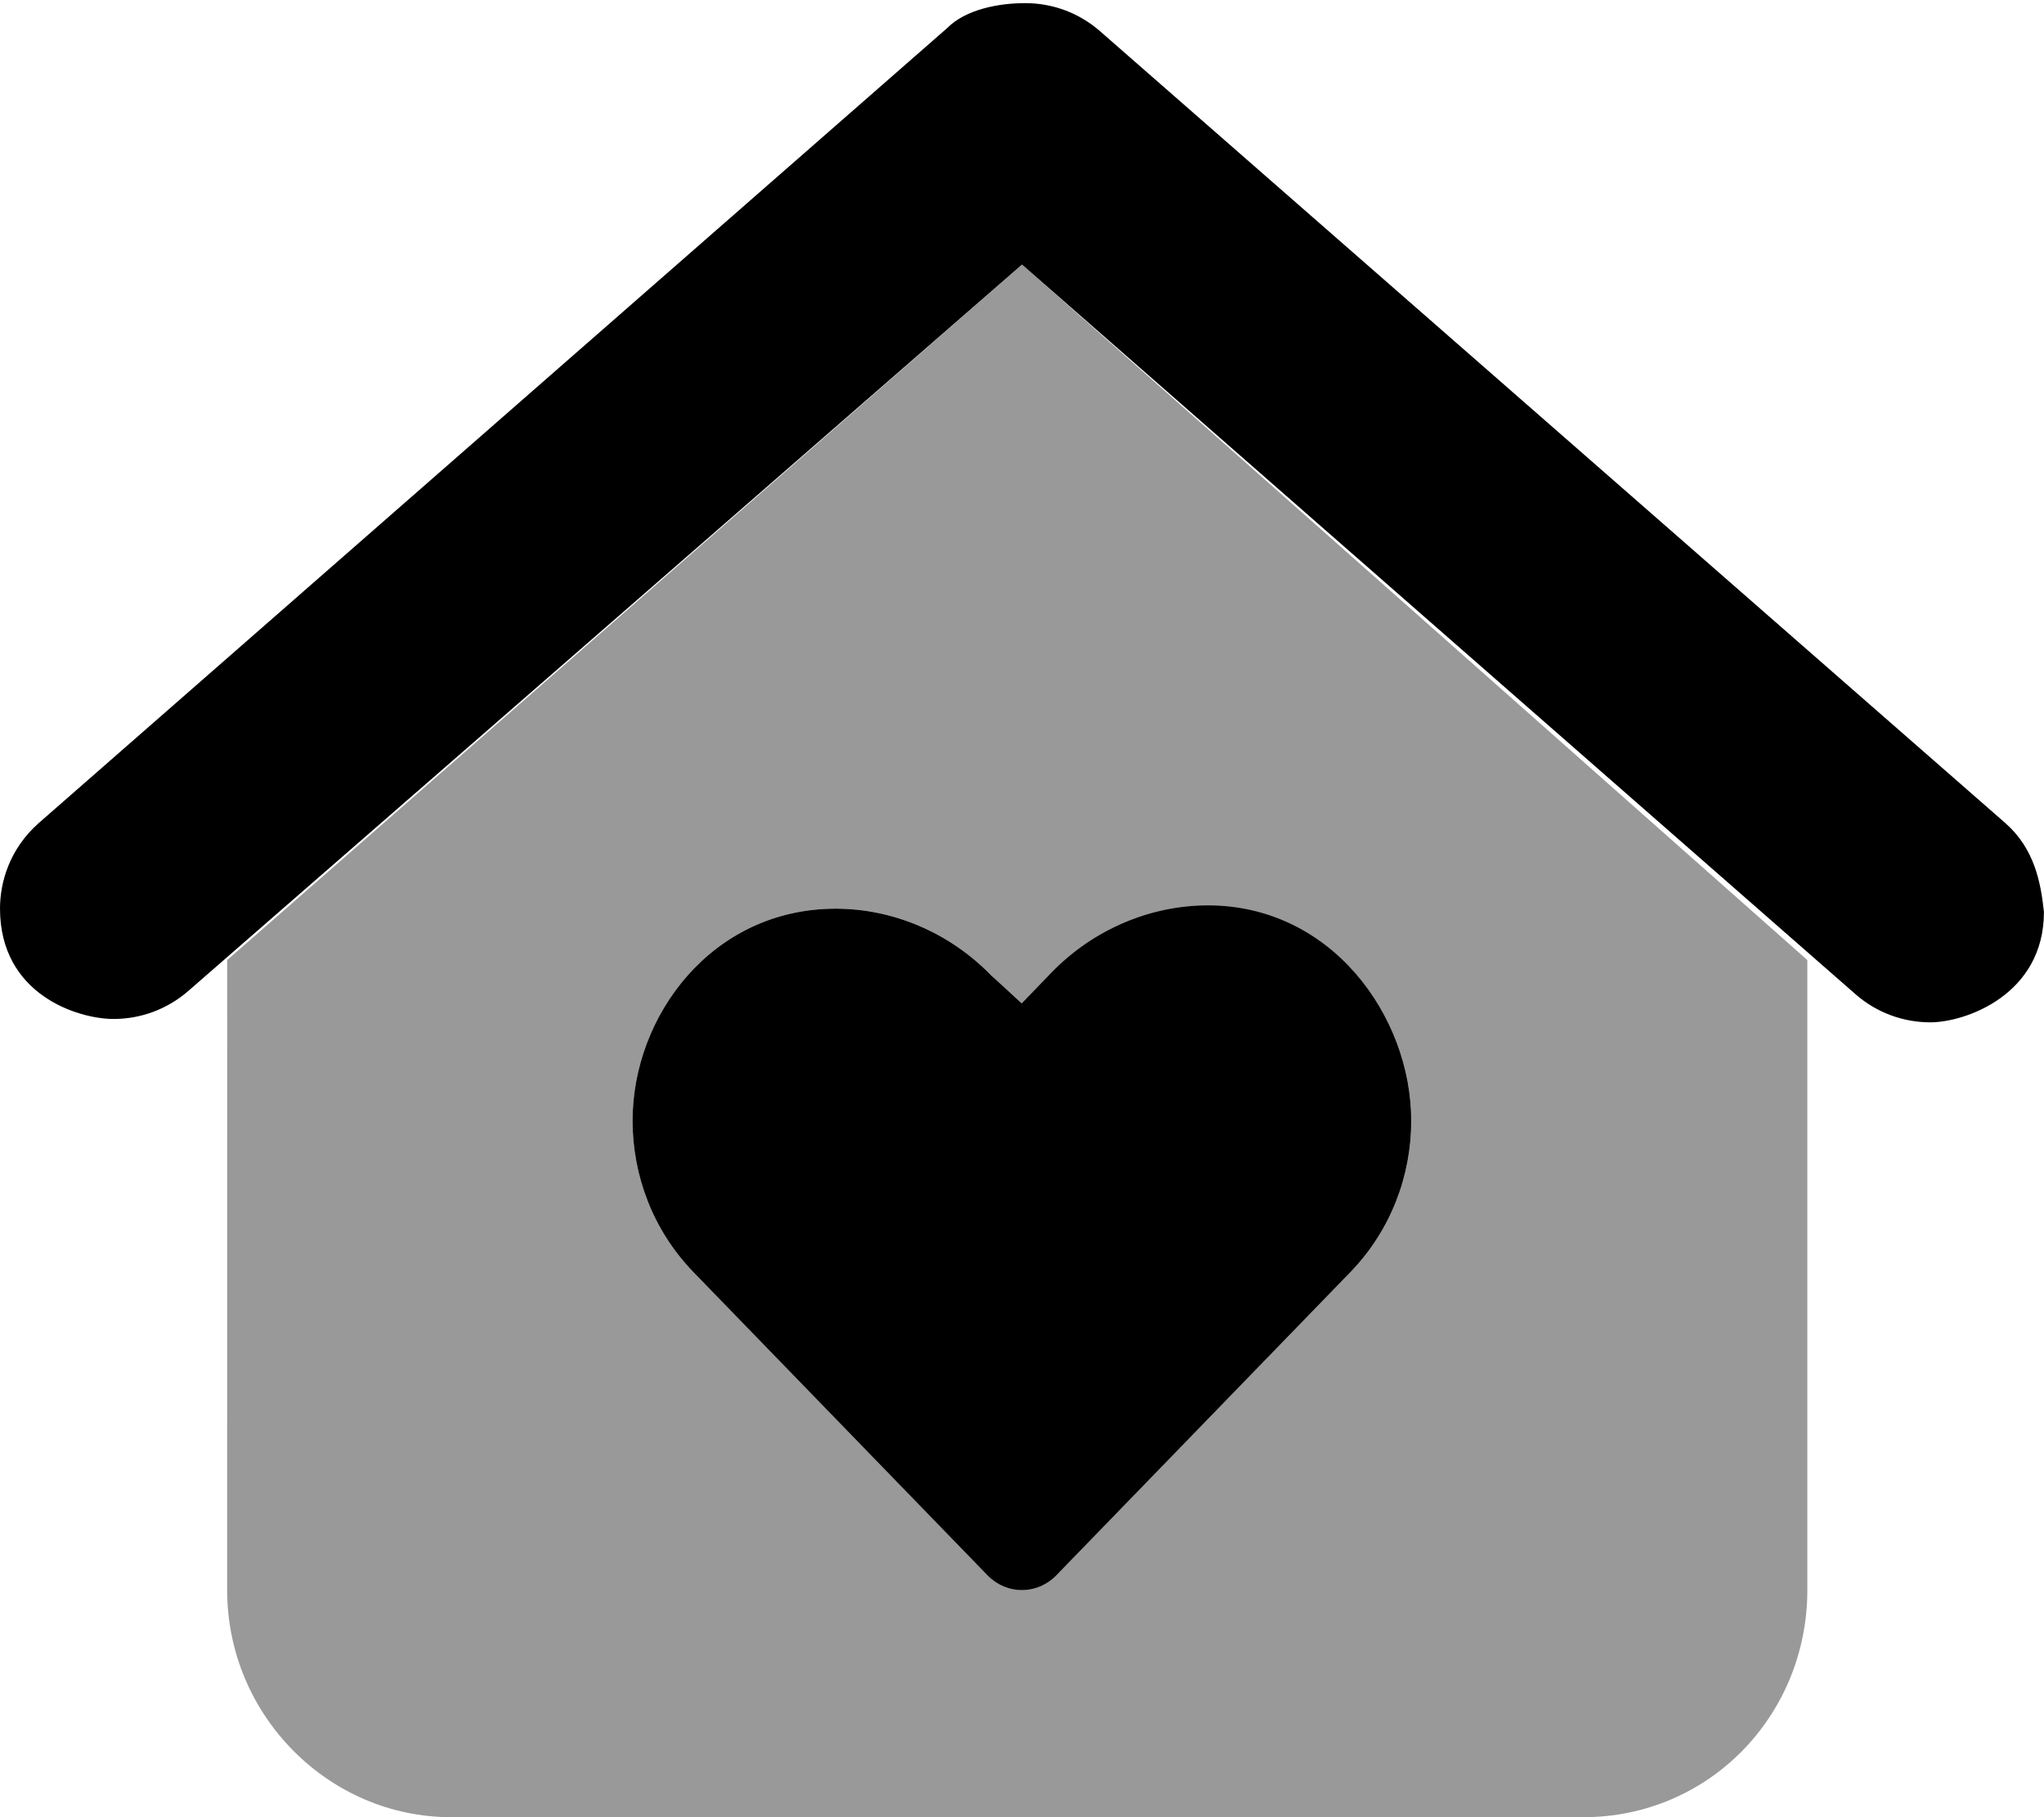
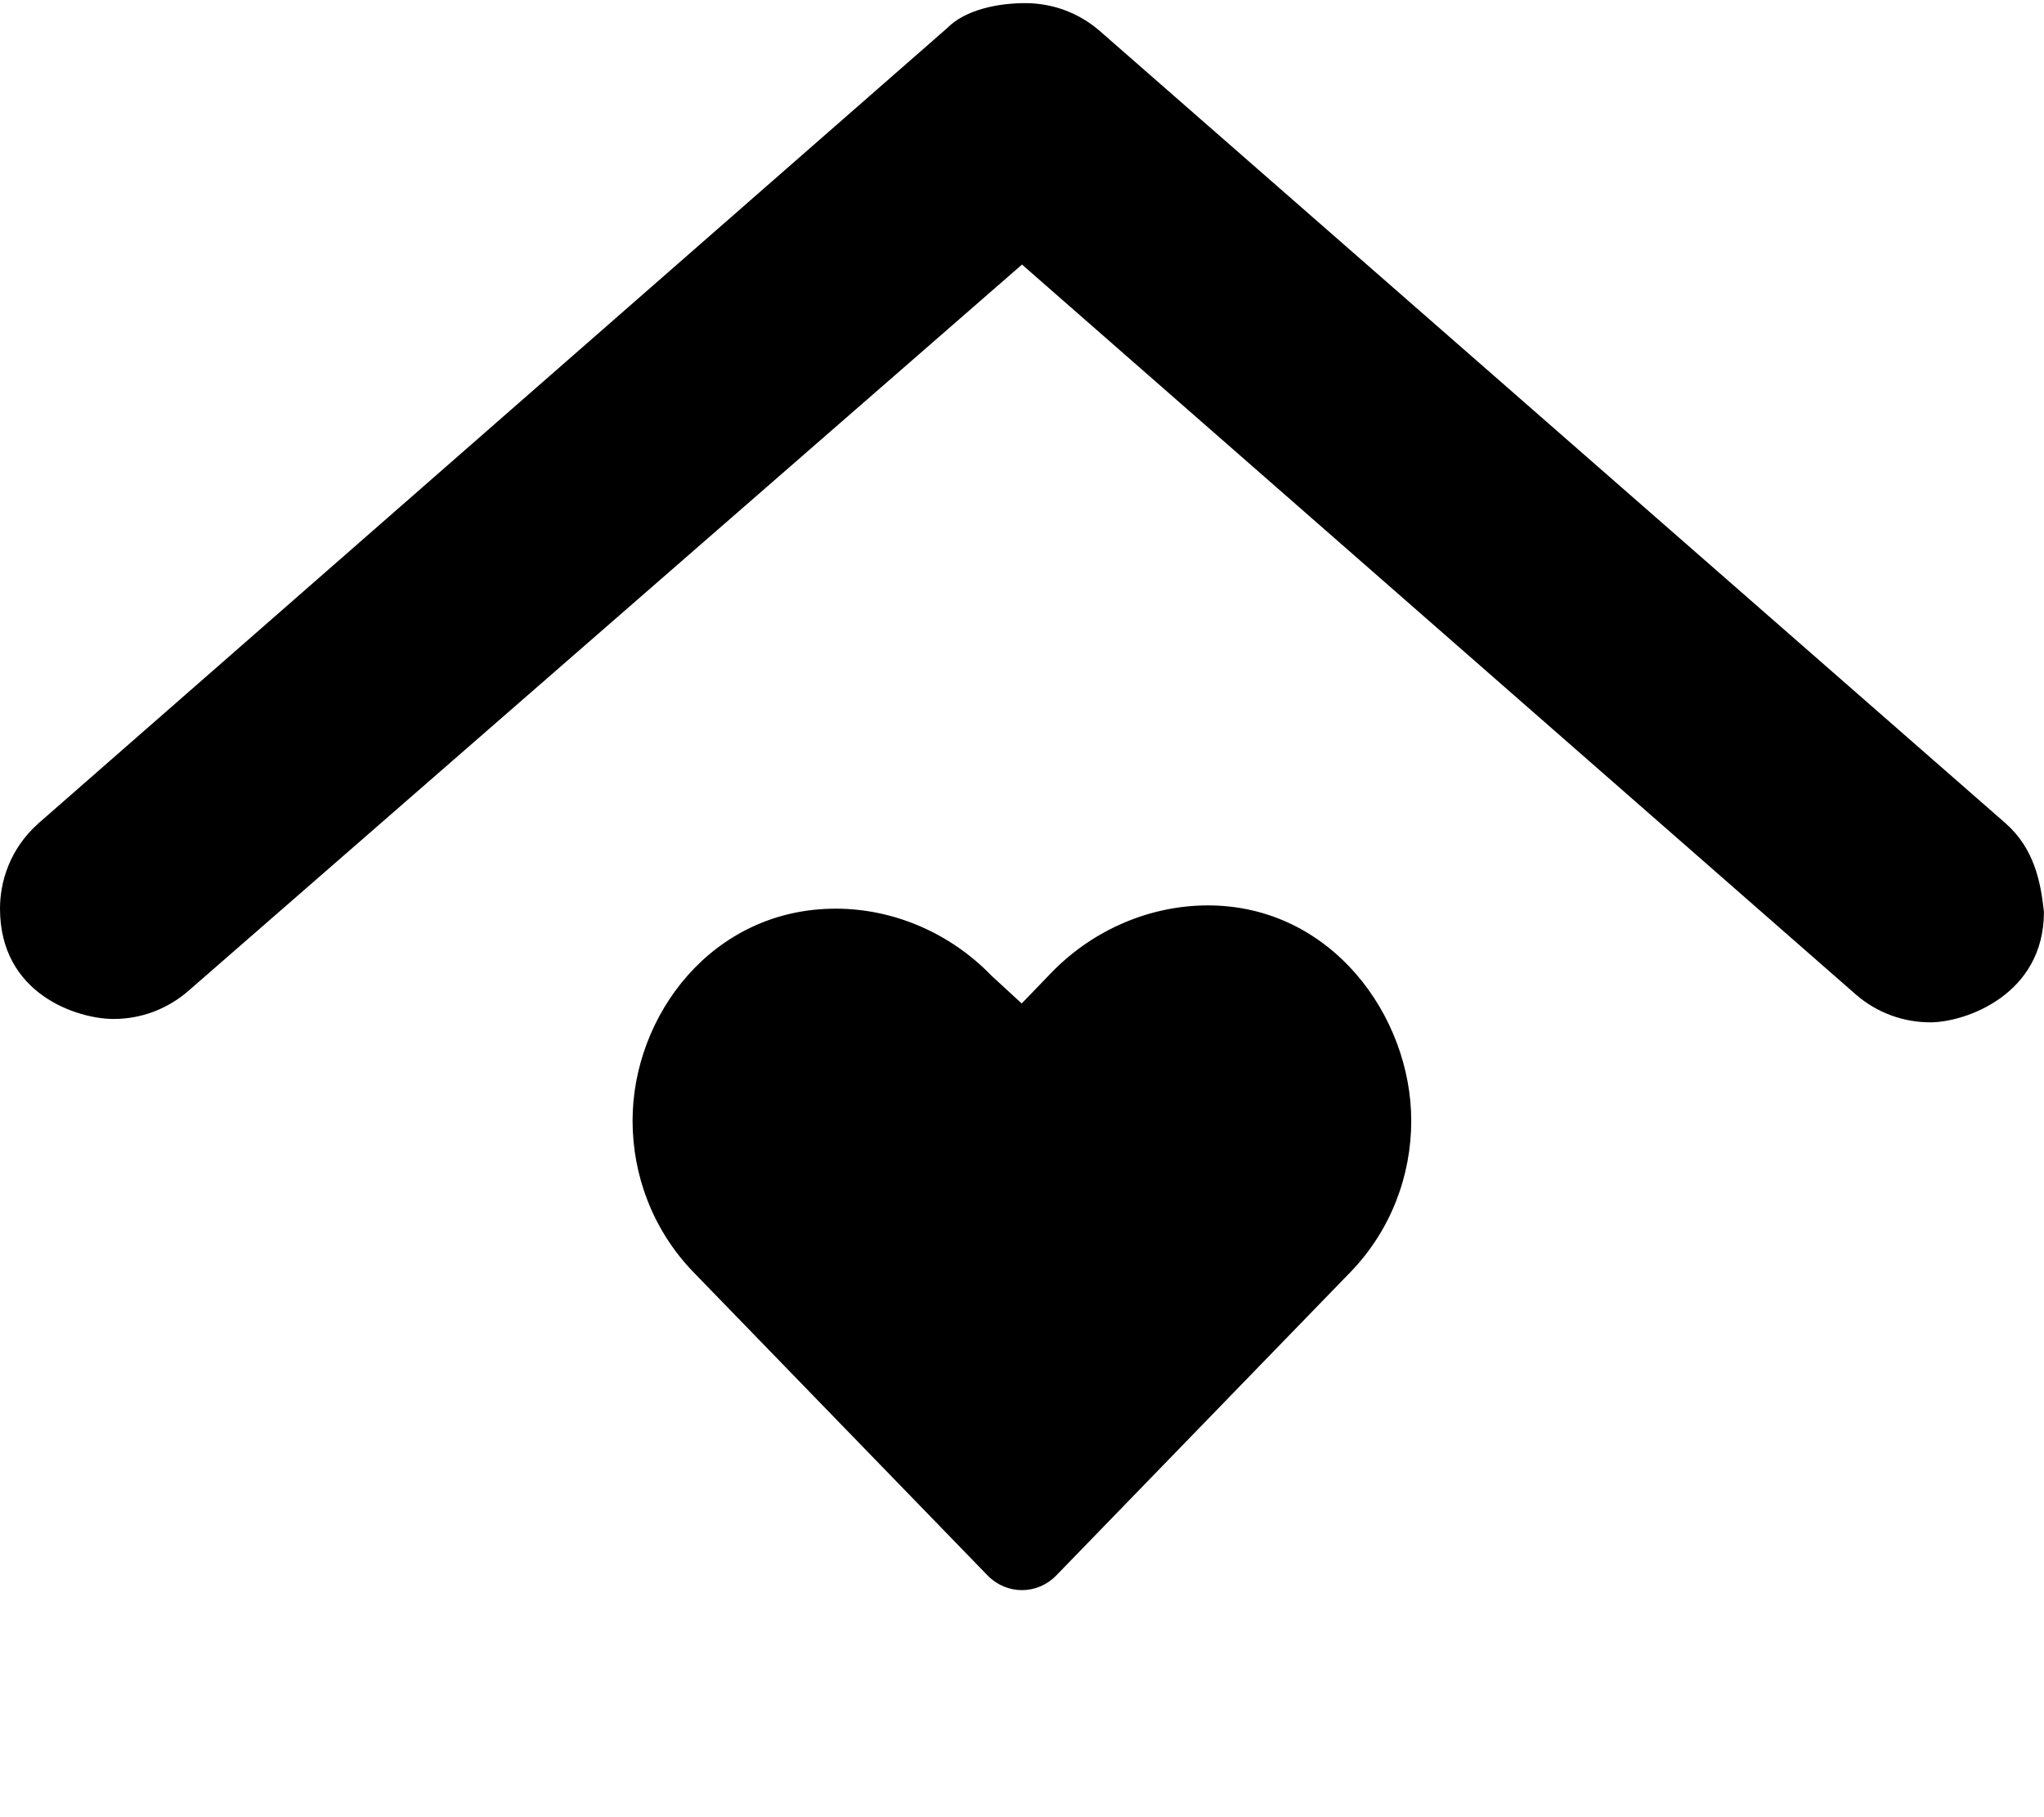
<svg xmlns="http://www.w3.org/2000/svg" viewBox="0 0 576 512">
  <defs>
    <style>.fa-secondary{opacity:.4}</style>
  </defs>
  <path class="fa-primary" d="M565.1 231.9l-255.1-223.1c-6.031-5.281-13.55-7.918-21.08-7.918S272.1 2.641 266.9 7.922L10.92 231.9C2.657 239.2 .001 248.6 .001 256c0 24.27 21.99 31.1 32 31.1c7.477 0 14.99-2.604 21.08-7.908L288 74.54l234.9 205.6c6.078 5.312 13.6 7.907 21.07 7.907c9.839 0 32.01-7.732 32.01-31.1C575.1 248.6 573.3 239.1 565.1 231.9zM340.4 255.1c-15.97 0-32.08 6.586-44.04 18.88l-8.445 8.754L279.4 274.9c-11.89-12.29-27.94-18.88-43.88-18.88c-34.81 0-57.26 30.12-57.26 59.73c0 15.39 5.682 30.78 17.06 42.59l82.99 85.56c2.693 2.752 6.182 4.128 9.671 4.128s6.977-1.376 9.669-4.128l82.99-85.56c11.36-11.79 17.05-27.16 17.05-42.53C397.7 286.2 375.1 255.1 340.4 255.1z" />
-   <path class="fa-secondary" d="M288 74.54L64.02 270.5L64.01 448c0 35.35 28.65 64 63.1 64h319.1c35.35 0 63.1-28.65 63.1-64l-.002-177.5L288 74.54zM397.7 315.8c0 15.37-5.682 30.75-17.05 42.53l-82.99 85.56c-2.692 2.752-6.181 4.128-9.669 4.128s-6.977-1.376-9.671-4.128l-82.99-85.56c-11.38-11.8-17.06-27.2-17.06-42.59c0-29.53 22.41-59.73 57.26-59.73c15.94 0 31.99 6.586 43.88 18.88l8.447 8.754l8.445-8.754c11.96-12.29 28.08-18.88 44.04-18.88C375.1 255.1 397.7 286.1 397.7 315.8z" />
</svg>